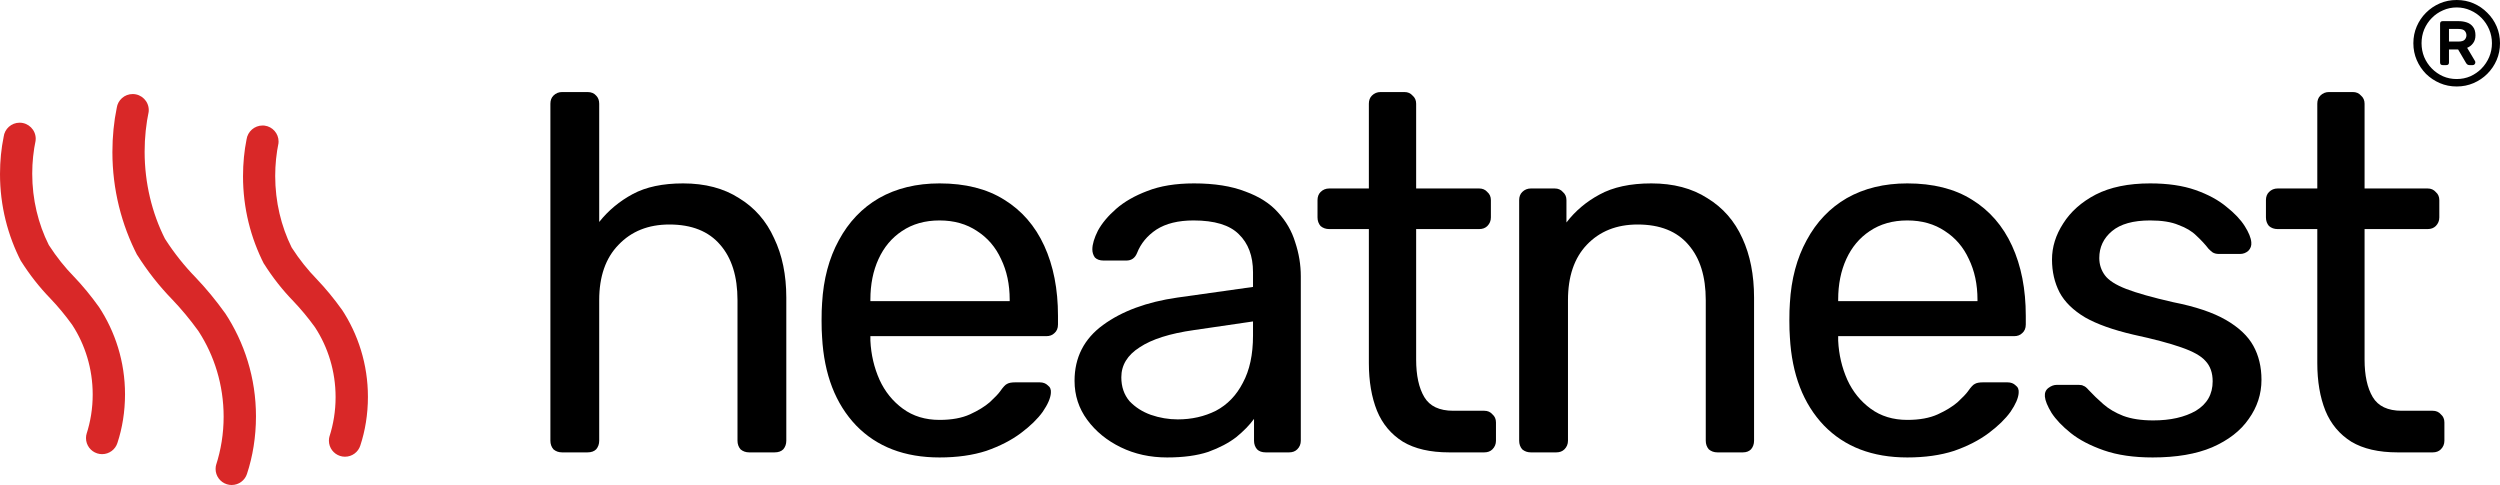
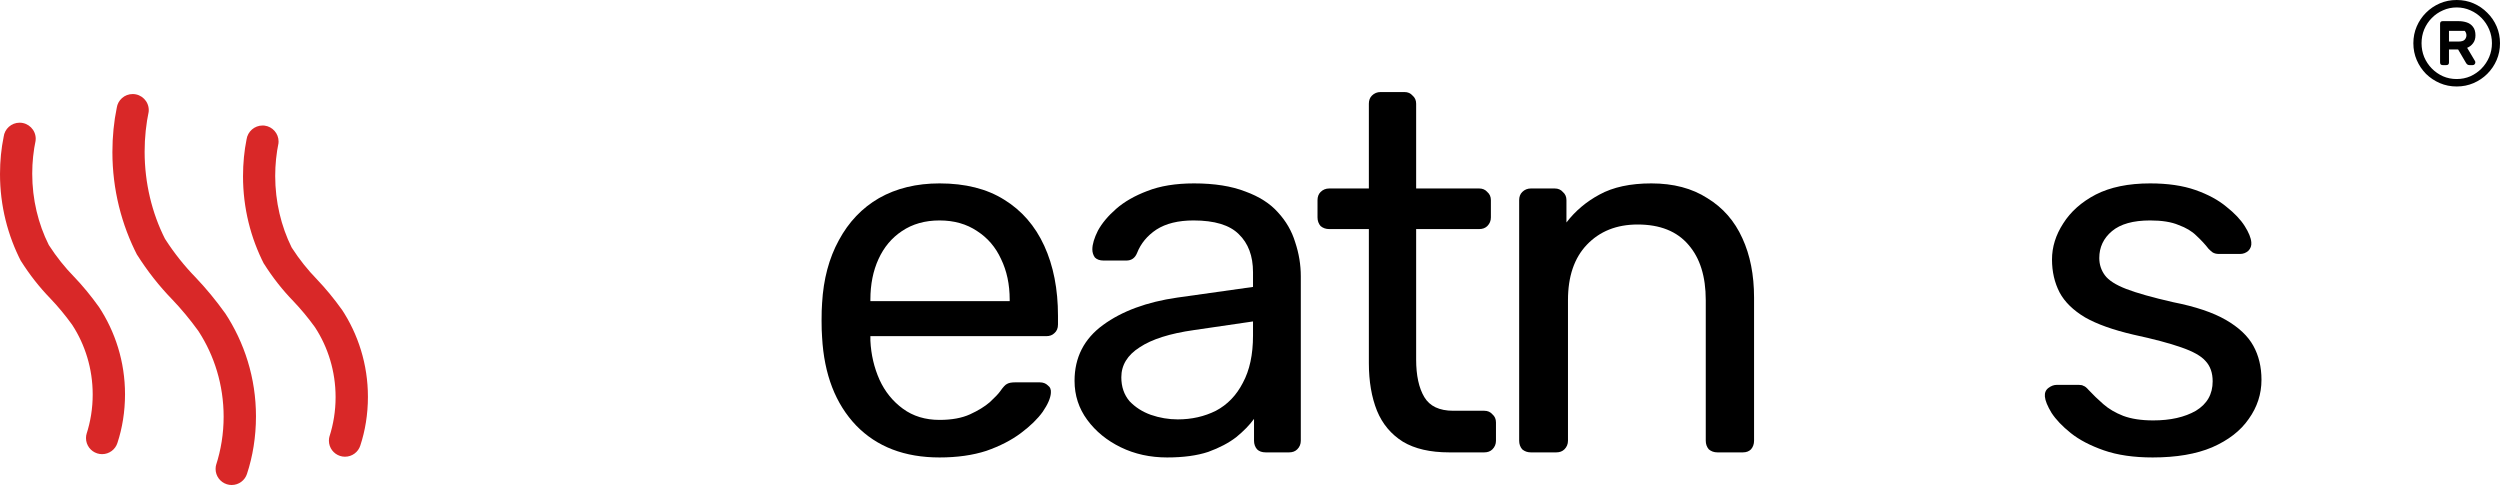
<svg xmlns="http://www.w3.org/2000/svg" width="500" height="97" viewBox="0 0 500 97" fill="none">
-   <path d="M112.418 90.476C111.74 90.476 111.163 90.273 110.689 89.867C110.282 89.393 110.079 88.818 110.079 88.142V20.744C110.079 20.067 110.282 19.526 110.689 19.12C111.163 18.646 111.74 18.409 112.418 18.409H117.502C118.248 18.409 118.824 18.646 119.23 19.12C119.637 19.526 119.841 20.067 119.841 20.744V44.394C121.671 42.093 123.908 40.232 126.552 38.811C129.196 37.39 132.551 36.68 136.619 36.68C141.025 36.68 144.753 37.661 147.804 39.623C150.922 41.518 153.261 44.191 154.82 47.642C156.447 51.025 157.261 54.984 157.261 59.518V88.142C157.261 88.818 157.057 89.393 156.65 89.867C156.244 90.273 155.667 90.476 154.922 90.476H149.838C149.16 90.476 148.583 90.273 148.109 89.867C147.702 89.393 147.499 88.818 147.499 88.142V60.025C147.499 55.288 146.346 51.601 144.042 48.962C141.737 46.255 138.347 44.901 133.873 44.901C129.67 44.901 126.281 46.255 123.705 48.962C121.129 51.601 119.841 55.288 119.841 60.025V88.142C119.841 88.818 119.637 89.393 119.23 89.867C118.824 90.273 118.248 90.476 117.502 90.476H112.418Z" fill="black" />
  <path d="M187.906 91.491C180.923 91.491 175.365 89.36 171.229 85.097C167.094 80.766 164.823 74.879 164.417 67.435C164.349 66.555 164.315 65.439 164.315 64.085C164.315 62.664 164.349 61.514 164.417 60.634C164.688 55.83 165.806 51.634 167.772 48.048C169.738 44.394 172.416 41.586 175.805 39.623C179.263 37.661 183.296 36.68 187.906 36.68C193.058 36.68 197.362 37.762 200.82 39.928C204.345 42.093 207.023 45.172 208.853 49.164C210.683 53.157 211.598 57.826 211.598 63.172V64.897C211.598 65.642 211.361 66.217 210.887 66.623C210.48 67.029 209.937 67.232 209.26 67.232H174.077C174.077 67.3 174.077 67.435 174.077 67.638C174.077 67.841 174.077 68.01 174.077 68.145C174.212 70.92 174.822 73.525 175.907 75.961C176.992 78.33 178.551 80.258 180.584 81.747C182.618 83.236 185.059 83.98 187.906 83.98C190.346 83.98 192.38 83.608 194.007 82.863C195.634 82.119 196.956 81.307 197.973 80.427C198.989 79.48 199.667 78.769 200.006 78.296C200.616 77.416 201.091 76.909 201.43 76.773C201.769 76.57 202.311 76.469 203.057 76.469H207.938C208.616 76.469 209.158 76.672 209.565 77.078C210.039 77.416 210.243 77.924 210.175 78.6C210.107 79.615 209.565 80.867 208.548 82.356C207.531 83.777 206.073 85.198 204.175 86.619C202.277 88.04 199.972 89.224 197.261 90.172C194.549 91.051 191.431 91.491 187.906 91.491ZM174.077 60.228H201.938V59.924C201.938 56.879 201.362 54.172 200.21 51.804C199.125 49.435 197.532 47.574 195.43 46.221C193.329 44.8 190.821 44.089 187.906 44.089C184.991 44.089 182.483 44.8 180.381 46.221C178.347 47.574 176.788 49.435 175.704 51.804C174.619 54.172 174.077 56.879 174.077 59.924V60.228Z" fill="black" />
  <path d="M233.417 91.491C230.027 91.491 226.943 90.814 224.164 89.461C221.384 88.108 219.147 86.281 217.452 83.98C215.758 81.679 214.91 79.074 214.91 76.164C214.91 71.495 216.808 67.773 220.605 64.999C224.401 62.224 229.349 60.398 235.451 59.518L250.602 57.386V54.443C250.602 51.195 249.652 48.657 247.754 46.83C245.924 45.003 242.907 44.089 238.704 44.089C235.654 44.089 233.18 44.698 231.281 45.916C229.451 47.135 228.163 48.691 227.417 50.586C227.011 51.601 226.299 52.108 225.282 52.108H220.706C219.961 52.108 219.384 51.905 218.978 51.499C218.639 51.025 218.469 50.484 218.469 49.875C218.469 48.86 218.842 47.608 219.588 46.119C220.401 44.631 221.621 43.176 223.248 41.755C224.875 40.334 226.943 39.15 229.451 38.202C232.027 37.187 235.145 36.68 238.806 36.68C242.874 36.68 246.297 37.221 249.076 38.304C251.856 39.319 254.025 40.706 255.584 42.465C257.211 44.225 258.363 46.221 259.041 48.454C259.787 50.687 260.16 52.954 260.16 55.255V88.142C260.16 88.818 259.923 89.393 259.448 89.867C259.041 90.273 258.499 90.476 257.821 90.476H253.144C252.398 90.476 251.822 90.273 251.415 89.867C251.008 89.393 250.805 88.818 250.805 88.142V83.777C249.924 84.995 248.737 86.213 247.246 87.431C245.755 88.581 243.89 89.563 241.653 90.375C239.416 91.119 236.671 91.491 233.417 91.491ZM235.552 83.878C238.332 83.878 240.874 83.303 243.179 82.153C245.483 80.935 247.28 79.074 248.568 76.57C249.924 74.067 250.602 70.92 250.602 67.13V64.288L238.806 66.014C233.993 66.691 230.366 67.841 227.926 69.465C225.485 71.021 224.265 73.018 224.265 75.454C224.265 77.348 224.808 78.939 225.892 80.224C227.045 81.442 228.468 82.356 230.163 82.965C231.925 83.574 233.722 83.878 235.552 83.878Z" fill="black" />
  <path d="M289.839 90.476C286.043 90.476 282.958 89.766 280.586 88.345C278.213 86.856 276.485 84.792 275.4 82.153C274.315 79.446 273.773 76.266 273.773 72.612V45.815H265.842C265.164 45.815 264.587 45.612 264.113 45.206C263.706 44.732 263.503 44.157 263.503 43.48V40.029C263.503 39.353 263.706 38.811 264.113 38.405C264.587 37.932 265.164 37.695 265.842 37.695H273.773V20.744C273.773 20.067 273.976 19.526 274.383 19.12C274.858 18.646 275.434 18.409 276.112 18.409H280.891C281.569 18.409 282.111 18.646 282.518 19.12C282.992 19.526 283.23 20.067 283.23 20.744V37.695H295.839C296.516 37.695 297.059 37.932 297.465 38.405C297.94 38.811 298.177 39.353 298.177 40.029V43.48C298.177 44.157 297.94 44.732 297.465 45.206C297.059 45.612 296.516 45.815 295.839 45.815H283.23V71.901C283.23 75.082 283.772 77.585 284.857 79.412C285.941 81.239 287.873 82.153 290.653 82.153H296.855C297.533 82.153 298.076 82.39 298.482 82.863C298.957 83.269 299.194 83.811 299.194 84.487V88.142C299.194 88.818 298.957 89.393 298.482 89.867C298.076 90.273 297.533 90.476 296.855 90.476H289.839Z" fill="black" />
  <path d="M306.172 90.476C305.494 90.476 304.918 90.273 304.444 89.867C304.037 89.393 303.833 88.818 303.833 88.142V40.029C303.833 39.353 304.037 38.811 304.444 38.405C304.918 37.932 305.494 37.695 306.172 37.695H310.951C311.629 37.695 312.172 37.932 312.578 38.405C313.053 38.811 313.29 39.353 313.29 40.029V44.495C315.053 42.195 317.256 40.334 319.9 38.913C322.611 37.424 326.069 36.68 330.271 36.68C334.678 36.68 338.406 37.661 341.457 39.623C344.575 41.518 346.914 44.191 348.473 47.642C350.032 51.025 350.812 54.984 350.812 59.518V88.142C350.812 88.818 350.608 89.393 350.202 89.867C349.795 90.273 349.253 90.476 348.575 90.476H343.49C342.813 90.476 342.236 90.273 341.762 89.867C341.355 89.393 341.152 88.818 341.152 88.142V60.025C341.152 55.288 339.999 51.601 337.694 48.962C335.39 46.255 332 44.901 327.526 44.901C323.323 44.901 319.934 46.255 317.358 48.962C314.849 51.601 313.595 55.288 313.595 60.025V88.142C313.595 88.818 313.358 89.393 312.883 89.867C312.477 90.273 311.934 90.476 311.256 90.476H306.172Z" fill="black" />
-   <path d="M381.464 91.491C374.482 91.491 368.923 89.36 364.788 85.097C360.653 80.766 358.382 74.879 357.975 67.435C357.907 66.555 357.873 65.439 357.873 64.085C357.873 62.664 357.907 61.514 357.975 60.634C358.246 55.83 359.365 51.634 361.331 48.048C363.297 44.394 365.974 41.586 369.364 39.623C372.821 37.661 376.854 36.68 381.464 36.68C386.616 36.68 390.921 37.762 394.378 39.928C397.903 42.093 400.581 45.172 402.411 49.164C404.242 53.157 405.157 57.826 405.157 63.172V64.897C405.157 65.642 404.919 66.217 404.445 66.623C404.038 67.029 403.496 67.232 402.818 67.232H367.635C367.635 67.3 367.635 67.435 367.635 67.638C367.635 67.841 367.635 68.01 367.635 68.145C367.771 70.92 368.381 73.525 369.465 75.961C370.55 78.33 372.109 80.258 374.143 81.747C376.177 83.236 378.617 83.98 381.464 83.98C383.905 83.98 385.938 83.608 387.565 82.863C389.192 82.119 390.514 81.307 391.531 80.427C392.548 79.48 393.226 78.769 393.565 78.296C394.175 77.416 394.649 76.909 394.988 76.773C395.327 76.57 395.869 76.469 396.615 76.469H401.496C402.174 76.469 402.716 76.672 403.123 77.078C403.598 77.416 403.801 77.924 403.733 78.6C403.665 79.615 403.123 80.867 402.106 82.356C401.089 83.777 399.632 85.198 397.734 86.619C395.836 88.04 393.531 89.224 390.819 90.172C388.108 91.051 384.989 91.491 381.464 91.491ZM367.635 60.228H395.497V59.924C395.497 56.879 394.92 54.172 393.768 51.804C392.683 49.435 391.09 47.574 388.989 46.221C386.887 44.8 384.379 44.089 381.464 44.089C378.549 44.089 376.041 44.8 373.939 46.221C371.906 47.574 370.347 49.435 369.262 51.804C368.177 54.172 367.635 56.879 367.635 59.924V60.228Z" fill="black" />
  <path d="M430.534 91.491C426.738 91.491 423.484 91.017 420.772 90.07C418.061 89.123 415.858 87.972 414.163 86.619C412.468 85.266 411.18 83.912 410.299 82.559C409.485 81.206 409.045 80.123 408.977 79.311C408.909 78.567 409.147 77.991 409.689 77.585C410.231 77.179 410.773 76.976 411.316 76.976H415.79C416.197 76.976 416.502 77.044 416.705 77.179C416.976 77.247 417.315 77.518 417.722 77.991C418.603 78.939 419.586 79.886 420.671 80.833C421.755 81.781 423.077 82.559 424.636 83.168C426.263 83.777 428.263 84.082 430.636 84.082C434.093 84.082 436.94 83.439 439.177 82.153C441.414 80.799 442.533 78.837 442.533 76.266C442.533 74.574 442.058 73.221 441.109 72.206C440.228 71.191 438.601 70.277 436.229 69.465C433.924 68.653 430.738 67.807 426.67 66.927C422.603 65.98 419.383 64.83 417.01 63.476C414.637 62.055 412.943 60.398 411.926 58.503C410.909 56.54 410.401 54.341 410.401 51.905C410.401 49.401 411.146 46.999 412.638 44.698C414.129 42.33 416.298 40.401 419.145 38.913C422.06 37.424 425.687 36.68 430.026 36.68C433.551 36.68 436.567 37.12 439.076 37.999C441.584 38.879 443.652 39.995 445.278 41.349C446.905 42.635 448.126 43.92 448.939 45.206C449.753 46.492 450.193 47.574 450.261 48.454C450.329 49.131 450.125 49.706 449.651 50.179C449.176 50.586 448.634 50.789 448.024 50.789H443.753C443.279 50.789 442.872 50.687 442.533 50.484C442.262 50.281 441.991 50.044 441.72 49.773C441.042 48.894 440.228 48.014 439.279 47.135C438.398 46.255 437.211 45.544 435.72 45.003C434.297 44.394 432.398 44.089 430.026 44.089C426.636 44.089 424.094 44.8 422.399 46.221C420.705 47.642 419.857 49.435 419.857 51.601C419.857 52.886 420.23 54.037 420.976 55.052C421.722 56.067 423.145 56.98 425.247 57.792C427.348 58.604 430.466 59.484 434.602 60.431C439.076 61.311 442.601 62.495 445.177 63.984C447.753 65.473 449.583 67.198 450.668 69.161C451.752 71.123 452.295 73.39 452.295 75.961C452.295 78.803 451.447 81.409 449.753 83.777C448.126 86.145 445.685 88.04 442.431 89.461C439.245 90.814 435.279 91.491 430.534 91.491Z" fill="black" />
-   <path d="M479.525 90.476C475.729 90.476 472.644 89.766 470.271 88.345C467.899 86.856 466.17 84.792 465.086 82.153C464.001 79.446 463.459 76.266 463.459 72.612V45.815H455.527C454.849 45.815 454.273 45.612 453.799 45.206C453.392 44.732 453.188 44.157 453.188 43.48V40.029C453.188 39.353 453.392 38.811 453.799 38.405C454.273 37.932 454.849 37.695 455.527 37.695H463.459V20.744C463.459 20.067 463.662 19.526 464.069 19.12C464.543 18.646 465.119 18.409 465.797 18.409H470.577C471.254 18.409 471.797 18.646 472.203 19.12C472.678 19.526 472.915 20.067 472.915 20.744V37.695H485.524C486.202 37.695 486.744 37.932 487.151 38.405C487.626 38.811 487.863 39.353 487.863 40.029V43.48C487.863 44.157 487.626 44.732 487.151 45.206C486.744 45.612 486.202 45.815 485.524 45.815H472.915V71.901C472.915 75.082 473.458 77.585 474.542 79.412C475.627 81.239 477.559 82.153 480.338 82.153H486.541C487.219 82.153 487.761 82.39 488.168 82.863C488.642 83.269 488.88 83.811 488.88 84.487V88.142C488.88 88.818 488.642 89.393 488.168 89.867C487.761 90.273 487.219 90.476 486.541 90.476H479.525Z" fill="black" />
  <path d="M14.838 55.385C12.97 53.471 11.287 51.362 9.825 49.096L9.729 48.936C7.657 44.789 6.445 39.903 6.445 34.733C6.445 32.418 6.69 30.16 7.15 27.981L7.112 28.192C7.132 28.058 7.143 27.907 7.143 27.75C7.143 25.977 5.701 24.538 3.925 24.538C2.275 24.538 0.914 25.779 0.728 27.378L0.726 27.393C0.265 29.623 0 32.185 0 34.808C0 41.141 1.542 47.115 4.268 52.377L4.167 52.163C5.956 54.997 7.902 57.461 10.077 59.702L10.064 59.689C11.601 61.297 13.042 63.032 14.362 64.861L14.463 65.005C17.019 68.936 18.54 73.745 18.54 78.907C18.54 81.677 18.102 84.344 17.291 86.846L17.343 86.664C17.25 86.949 17.199 87.275 17.199 87.617C17.199 89.051 18.138 90.263 19.438 90.677L19.461 90.682C19.744 90.775 20.071 90.829 20.411 90.829C20.414 90.829 20.416 90.829 20.419 90.829C21.855 90.829 23.07 89.888 23.484 88.593L23.489 88.57C24.452 85.669 25.005 82.329 25.005 78.861C25.005 72.366 23.059 66.323 19.721 61.284L19.796 61.403C18.195 59.165 16.571 57.199 14.818 55.354L14.841 55.38L14.838 55.385ZM39.175 55.539C36.899 53.209 34.85 50.64 33.072 47.878L32.956 47.685C30.413 42.618 28.925 36.642 28.925 30.322C28.925 27.514 29.219 24.775 29.777 22.134L29.731 22.39C29.744 22.28 29.752 22.151 29.752 22.02C29.752 20.248 28.31 18.809 26.534 18.809C24.908 18.809 23.564 20.014 23.348 21.576L23.345 21.594C22.794 24.243 22.48 27.285 22.48 30.401C22.48 37.888 24.298 44.949 27.515 51.174L27.396 50.92C29.525 54.283 31.837 57.204 34.416 59.864L34.403 59.848C36.261 61.796 38.009 63.897 39.61 66.112L39.731 66.289C42.863 71.112 44.727 77.006 44.727 83.337C44.727 86.728 44.191 89.996 43.2 93.059L43.262 92.835C43.169 93.12 43.118 93.447 43.118 93.788C43.118 95.222 44.057 96.435 45.357 96.848L45.38 96.854C45.663 96.946 45.99 97 46.328 97C46.33 97 46.333 97 46.335 97C47.772 97 48.986 96.06 49.401 94.765L49.406 94.742C50.541 91.317 51.195 87.376 51.195 83.28C51.195 75.618 48.904 68.494 44.971 62.546L45.059 62.687C43.157 60.031 41.226 57.7 39.146 55.509L39.175 55.539ZM68.37 61.922C66.772 59.686 65.145 57.723 63.395 55.881L63.418 55.904C61.55 53.988 59.864 51.876 58.402 49.607L58.306 49.448C56.245 45.28 55.04 40.373 55.04 35.188C55.04 32.894 55.277 30.656 55.725 28.492L55.689 28.706C55.704 28.585 55.715 28.449 55.715 28.308C55.715 26.676 54.495 25.327 52.917 25.122L52.901 25.119C52.791 25.106 52.662 25.099 52.531 25.099C50.889 25.099 49.532 26.311 49.308 27.891L49.306 27.909C48.858 30.116 48.603 32.655 48.603 35.252C48.603 41.609 50.134 47.605 52.852 52.898L52.749 52.68C54.541 55.516 56.487 57.983 58.662 60.223L58.649 60.21C60.18 61.816 61.622 63.55 62.942 65.375L63.042 65.521C65.598 69.452 67.119 74.262 67.119 79.424C67.119 82.193 66.682 84.86 65.874 87.36L65.925 87.178C65.832 87.463 65.781 87.789 65.781 88.131C65.781 89.564 66.721 90.777 68.02 91.191L68.043 91.196C68.327 91.288 68.653 91.342 68.991 91.342C68.993 91.342 68.996 91.342 68.998 91.342C70.435 91.342 71.65 90.402 72.064 89.107L72.069 89.084C73.029 86.183 73.585 82.846 73.585 79.377C73.585 72.882 71.642 66.839 68.301 61.798L68.376 61.916L68.37 61.922Z" fill="#D92828" />
-   <path d="M491.336 17.296C490.133 17.296 489.01 17.072 487.967 16.623C486.924 16.175 486.002 15.558 485.2 14.774C484.414 13.973 483.796 13.052 483.347 12.011C482.898 10.97 482.673 9.849 482.673 8.648C482.673 7.447 482.898 6.326 483.347 5.285C483.796 4.244 484.414 3.331 485.2 2.546C486.002 1.746 486.924 1.121 487.967 0.673C489.01 0.224 490.133 0 491.336 0C492.54 0 493.663 0.224 494.706 0.673C495.748 1.121 496.663 1.746 497.449 2.546C498.251 3.331 498.877 4.244 499.326 5.285C499.775 6.326 500 7.447 500 8.648C500 9.849 499.775 10.97 499.326 12.011C498.877 13.052 498.251 13.973 497.449 14.774C496.663 15.558 495.748 16.175 494.706 16.623C493.663 17.072 492.54 17.296 491.336 17.296ZM491.336 15.807C492.315 15.807 493.23 15.623 494.08 15.254C494.93 14.87 495.676 14.349 496.318 13.693C496.96 13.036 497.465 12.275 497.834 11.411C498.203 10.546 498.388 9.625 498.388 8.648C498.388 7.671 498.203 6.75 497.834 5.885C497.465 5.021 496.96 4.26 496.318 3.603C495.676 2.947 494.93 2.434 494.08 2.066C493.23 1.682 492.315 1.489 491.336 1.489C490.358 1.489 489.443 1.682 488.593 2.066C487.743 2.434 486.997 2.947 486.355 3.603C485.713 4.26 485.208 5.021 484.839 5.885C484.486 6.75 484.309 7.671 484.309 8.648C484.309 9.625 484.486 10.546 484.839 11.411C485.208 12.275 485.713 13.036 486.355 13.693C486.997 14.349 487.743 14.87 488.593 15.254C489.443 15.623 490.358 15.807 491.336 15.807ZM488.545 13.02C488.192 13.02 488.015 12.844 488.015 12.492V4.756C488.015 4.404 488.192 4.228 488.545 4.228H491.697C492.307 4.228 492.869 4.316 493.382 4.492C493.895 4.668 494.305 4.965 494.609 5.381C494.93 5.797 495.091 6.358 495.091 7.063C495.091 7.703 494.93 8.232 494.609 8.648C494.305 9.064 493.911 9.369 493.43 9.561L494.97 12.155C495.002 12.187 495.026 12.235 495.043 12.299C495.059 12.348 495.067 12.412 495.067 12.492C495.067 12.62 495.018 12.74 494.922 12.852C494.842 12.964 494.714 13.02 494.537 13.02H493.887C493.727 13.02 493.591 12.98 493.478 12.9C493.366 12.82 493.27 12.708 493.189 12.564L491.625 9.897H489.796V12.492C489.796 12.844 489.62 13.02 489.267 13.02H488.545ZM489.796 8.312H491.649C492.291 8.312 492.724 8.184 492.949 7.927C493.173 7.671 493.286 7.383 493.286 7.063C493.286 6.726 493.173 6.43 492.949 6.174C492.724 5.917 492.291 5.789 491.649 5.789H489.796V8.312Z" fill="black" />
+   <path d="M491.336 17.296C490.133 17.296 489.01 17.072 487.967 16.623C486.924 16.175 486.002 15.558 485.2 14.774C484.414 13.973 483.796 13.052 483.347 12.011C482.898 10.97 482.673 9.849 482.673 8.648C482.673 7.447 482.898 6.326 483.347 5.285C483.796 4.244 484.414 3.331 485.2 2.546C486.002 1.746 486.924 1.121 487.967 0.673C489.01 0.224 490.133 0 491.336 0C492.54 0 493.663 0.224 494.706 0.673C495.748 1.121 496.663 1.746 497.449 2.546C498.251 3.331 498.877 4.244 499.326 5.285C499.775 6.326 500 7.447 500 8.648C500 9.849 499.775 10.97 499.326 12.011C498.877 13.052 498.251 13.973 497.449 14.774C496.663 15.558 495.748 16.175 494.706 16.623C493.663 17.072 492.54 17.296 491.336 17.296ZM491.336 15.807C492.315 15.807 493.23 15.623 494.08 15.254C494.93 14.87 495.676 14.349 496.318 13.693C496.96 13.036 497.465 12.275 497.834 11.411C498.203 10.546 498.388 9.625 498.388 8.648C498.388 7.671 498.203 6.75 497.834 5.885C497.465 5.021 496.96 4.26 496.318 3.603C495.676 2.947 494.93 2.434 494.08 2.066C493.23 1.682 492.315 1.489 491.336 1.489C490.358 1.489 489.443 1.682 488.593 2.066C487.743 2.434 486.997 2.947 486.355 3.603C485.713 4.26 485.208 5.021 484.839 5.885C484.486 6.75 484.309 7.671 484.309 8.648C484.309 9.625 484.486 10.546 484.839 11.411C485.208 12.275 485.713 13.036 486.355 13.693C486.997 14.349 487.743 14.87 488.593 15.254C489.443 15.623 490.358 15.807 491.336 15.807ZM488.545 13.02C488.192 13.02 488.015 12.844 488.015 12.492V4.756C488.015 4.404 488.192 4.228 488.545 4.228H491.697C492.307 4.228 492.869 4.316 493.382 4.492C493.895 4.668 494.305 4.965 494.609 5.381C494.93 5.797 495.091 6.358 495.091 7.063C495.091 7.703 494.93 8.232 494.609 8.648C494.305 9.064 493.911 9.369 493.43 9.561L494.97 12.155C495.002 12.187 495.026 12.235 495.043 12.299C495.059 12.348 495.067 12.412 495.067 12.492C495.067 12.62 495.018 12.74 494.922 12.852C494.842 12.964 494.714 13.02 494.537 13.02H493.887C493.727 13.02 493.591 12.98 493.478 12.9C493.366 12.82 493.27 12.708 493.189 12.564L491.625 9.897H489.796V12.492C489.796 12.844 489.62 13.02 489.267 13.02H488.545ZM489.796 8.312H491.649C492.291 8.312 492.724 8.184 492.949 7.927C493.173 7.671 493.286 7.383 493.286 7.063C493.286 6.726 493.173 6.43 492.949 6.174H489.796V8.312Z" fill="black" />
</svg>